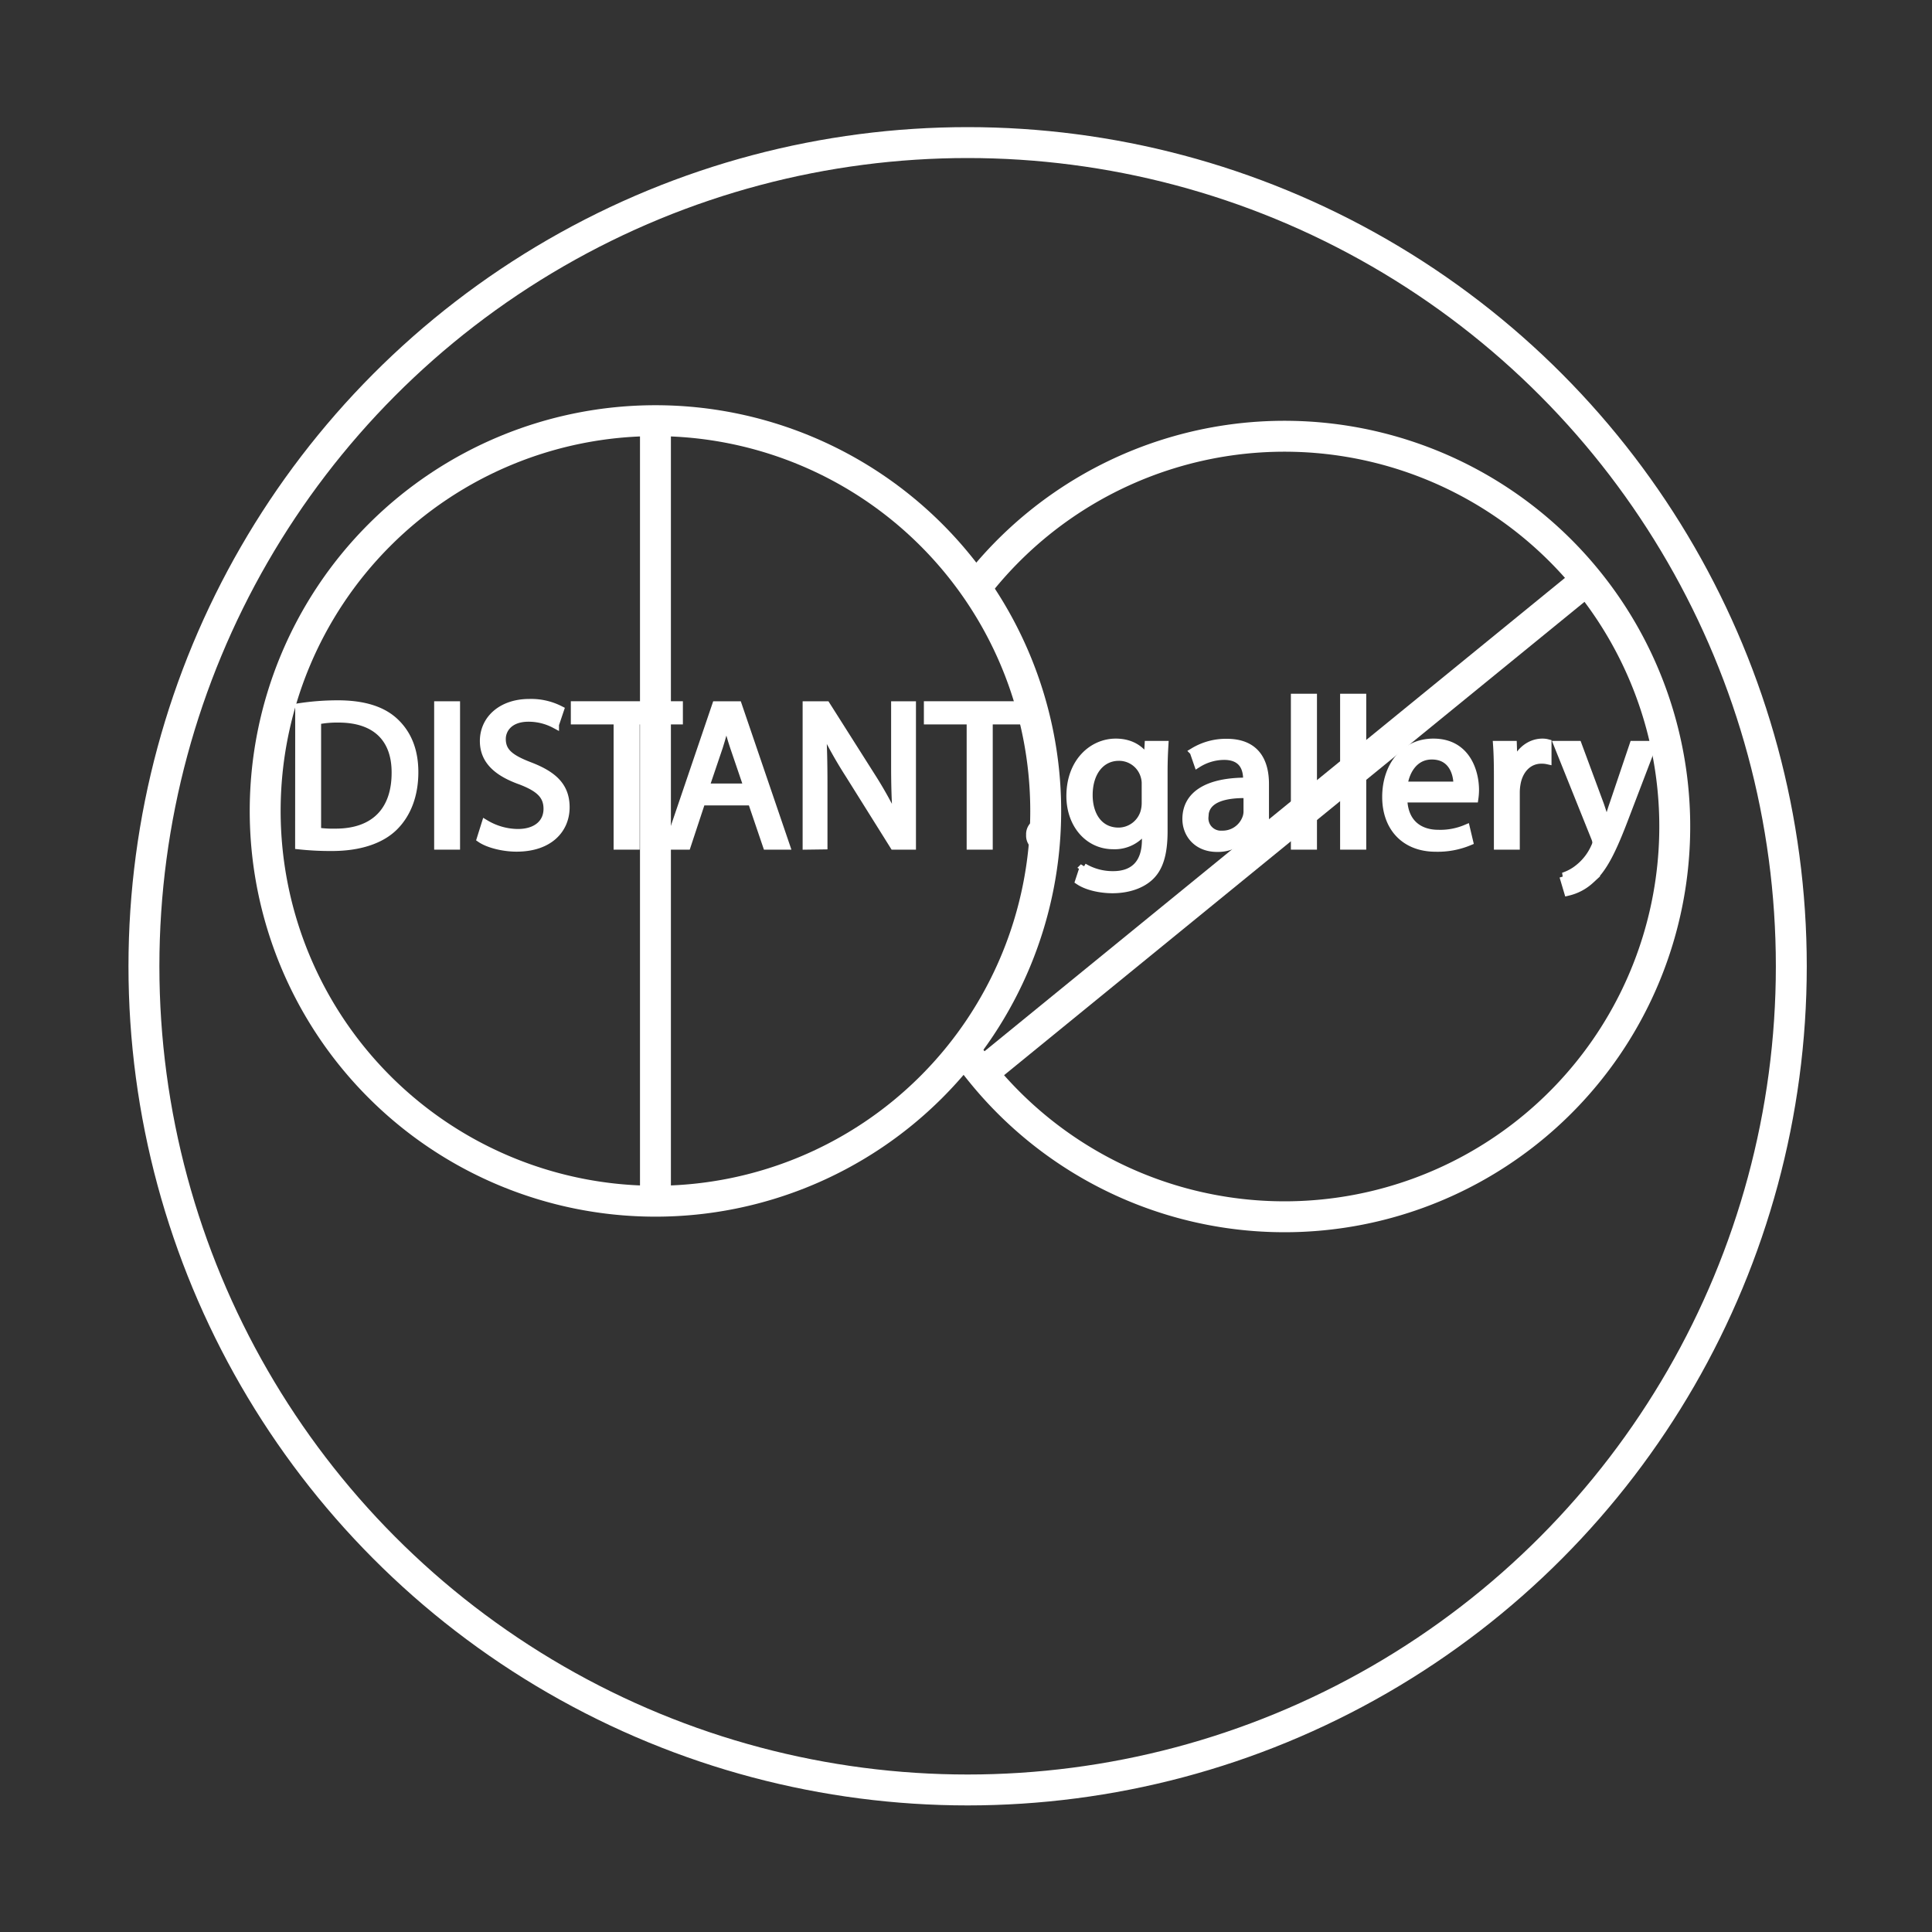
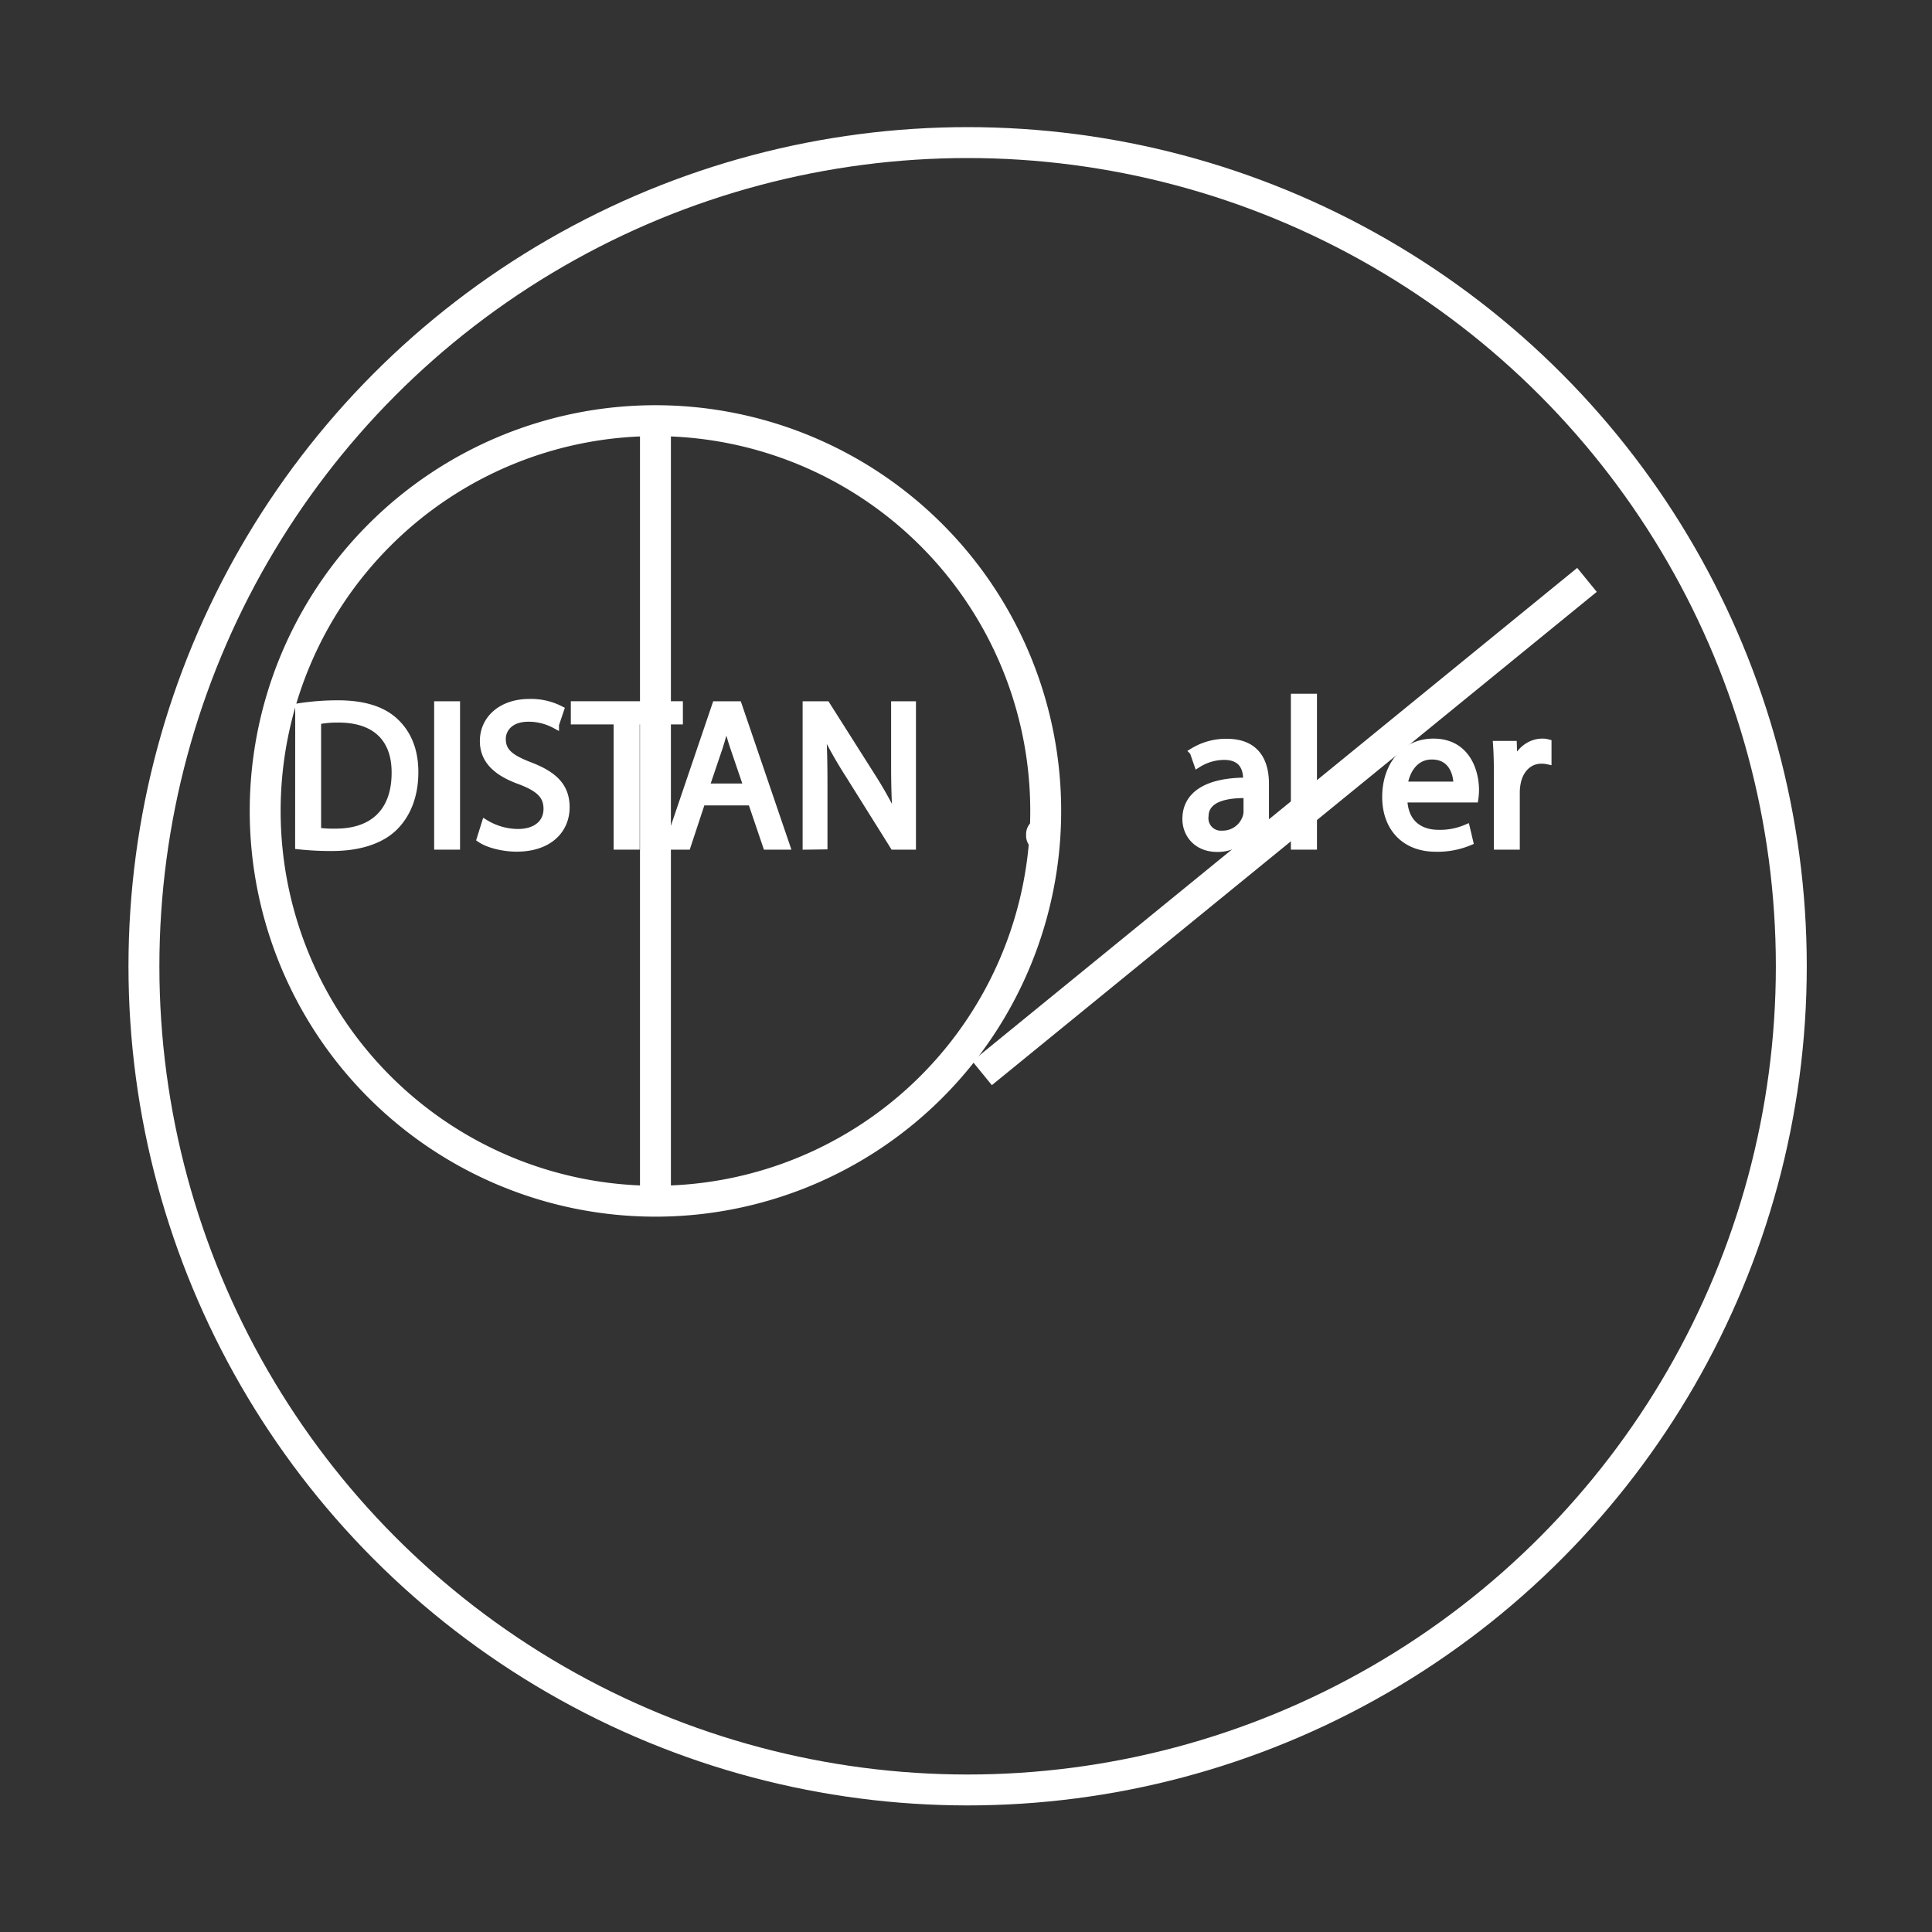
<svg xmlns="http://www.w3.org/2000/svg" id="Ebene_1" data-name="Ebene 1" viewBox="0 0 500 500">
  <rect x="0" y="0" width="500" height="500" fill="#333333" stroke="none" />
  <defs>
    <style>.cls-1{fill:none;stroke:#fff;stroke-miterlimit:10;stroke-width:8px;}.cls-2{fill:#fff; stroke-width: 2px; stroke: #fff;}</style>
  </defs>
  <circle class="cls-1" cx="250.42" cy="250.07" r="213.17" />
  <path class="cls-1" d="M169.63,108.87a101,101,0,1,1-101,101A101,101,0,0,1,169.63,108.87Z" />
  <line class="cls-1" x1="169.63" y1="108.87" x2="169.63" y2="310.88" />
-   <path class="cls-1" d="M252.44,152.23a101,101,0,1,1,1.72,125.51q-2.53-3.08-4.81-6.38" />
  <line class="cls-1" x1="254.16" y1="277.74" x2="410.71" y2="150.07" />
  <path class="cls-2" d="M77.4,183a66.13,66.13,0,0,1,10-.76c6.75,0,11.55,1.56,14.74,4.53s5.13,7.19,5.13,13.07S105.42,210.62,102,214s-9,5.24-16.09,5.24a75.74,75.74,0,0,1-8.53-.43Zm4.7,32.18a29.09,29.09,0,0,0,4.75.27c10,0,15.5-5.62,15.5-15.45.05-8.58-4.81-14-14.75-14a26.53,26.53,0,0,0-5.5.49Z" />
  <path class="cls-2" d="M118.06,182.49v36.4h-4.7v-36.4Z" />
  <path class="cls-2" d="M125.62,213.16a16.58,16.58,0,0,0,8.42,2.38c4.81,0,7.62-2.54,7.62-6.21,0-3.4-1.95-5.35-6.86-7.24-5.94-2.11-9.61-5.18-9.61-10.31,0-5.67,4.69-9.89,11.77-9.89a16.46,16.46,0,0,1,8,1.79l-1.29,3.83a14.48,14.48,0,0,0-6.91-1.73c-5,0-6.86,3-6.86,5.46,0,3.4,2.21,5.07,7.23,7,6.16,2.37,9.29,5.34,9.29,10.69,0,5.61-4.16,10.48-12.74,10.48-3.51,0-7.35-1-9.29-2.33Z" />
  <path class="cls-2" d="M159.8,186.48H148.73v-4h27v4H164.55v32.41H159.8Z" />
  <path class="cls-2" d="M181.56,207.44l-3.78,11.45h-4.86l12.37-36.4H191l12.42,36.4h-5l-3.89-11.45Zm11.94-3.67-3.57-10.48c-.81-2.38-1.35-4.54-1.89-6.64h-.11c-.54,2.16-1.13,4.37-1.83,6.58l-3.57,10.54Z" />
  <path class="cls-2" d="M208.72,218.89v-36.4h5.13l11.67,18.41a103.29,103.29,0,0,1,6.53,11.83l.11,0c-.43-4.87-.54-9.29-.54-15V182.49h4.43v36.4H231.3l-11.56-18.47a114.24,114.24,0,0,1-6.8-12.15l-.17,0c.27,4.59.38,9,.38,15v15.56Z" />
-   <path class="cls-2" d="M251.17,186.48H240.1v-4H267v4H255.92v32.41h-4.75Z" />
  <path class="cls-2" d="M266.56,216.08a3.19,3.19,0,0,1,3.24-3.4,3.41,3.41,0,0,1-.06,6.8A3.18,3.18,0,0,1,266.56,216.08Z" />
-   <path class="cls-2" d="M301.39,192.75c-.11,1.89-.22,4-.22,7.18V215.1c0,6-1.19,9.67-3.73,11.94s-6.21,3.13-9.5,3.13c-3.13,0-6.59-.75-8.69-2.16l1.19-3.62a14.68,14.68,0,0,0,7.66,2.06c4.86,0,8.43-2.54,8.43-9.13V214.4h-.11a9.34,9.34,0,0,1-8.32,4.38c-6.48,0-11.12-5.51-11.12-12.75,0-8.85,5.78-13.88,11.77-13.88,4.54,0,7,2.38,8.15,4.54H297l.22-3.94Zm-4.92,10.31a6.66,6.66,0,0,0-.27-2.16,6.84,6.84,0,0,0-6.64-5c-4.54,0-7.78,3.84-7.78,9.88,0,5.13,2.6,9.4,7.73,9.4a7,7,0,0,0,6.59-4.86,8.58,8.58,0,0,0,.37-2.54Z" />
  <path class="cls-2" d="M323.53,218.89l-.38-3.3H323a9.75,9.75,0,0,1-8,3.89c-5.29,0-8-3.73-8-7.51,0-6.32,5.62-9.77,15.72-9.72v-.54c0-2.16-.6-6.05-5.94-6.05a13,13,0,0,0-6.81,2l-1.08-3.13a16.17,16.17,0,0,1,8.59-2.33c8,0,9.93,5.46,9.93,10.7v9.77a36.26,36.26,0,0,0,.44,6.27Zm-.71-13.34c-5.18-.11-11.07.81-11.07,5.88a4.21,4.21,0,0,0,4.49,4.54,6.49,6.49,0,0,0,6.31-4.37,4.78,4.78,0,0,0,.27-1.52Z" />
  <path class="cls-2" d="M335.08,180.54h4.75v38.35h-4.75Z" />
-   <path class="cls-2" d="M347.82,180.54h4.76v38.35h-4.76Z" />
  <path class="cls-2" d="M363.21,206.68c.11,6.43,4.22,9.07,9,9.07a17.09,17.09,0,0,0,7.23-1.35l.81,3.41a21.22,21.22,0,0,1-8.69,1.62c-8,0-12.85-5.3-12.85-13.18s4.64-14.1,12.26-14.1c8.53,0,10.8,7.51,10.8,12.32a16.53,16.53,0,0,1-.17,2.21Zm13.94-3.4c.05-3-1.25-7.72-6.59-7.72-4.81,0-6.91,4.42-7.29,7.72Z" />
  <path class="cls-2" d="M387.62,200.9c0-3.08-.05-5.72-.22-8.15h4.16l.17,5.13h.21c1.19-3.51,4.05-5.73,7.24-5.73a5,5,0,0,1,1.35.17v4.48a7,7,0,0,0-1.62-.16c-3.35,0-5.73,2.54-6.37,6.1a13.11,13.11,0,0,0-.22,2.21v13.94h-4.7Z" />
-   <path class="cls-2" d="M408.36,192.75l5.72,15.44c.6,1.73,1.24,3.78,1.68,5.35h.1c.49-1.57,1-3.56,1.68-5.45l5.18-15.34h5l-7.12,18.63c-3.41,9-5.73,13.55-9,16.36a12.92,12.92,0,0,1-5.83,3.08l-1.19-4a12.33,12.33,0,0,0,4.16-2.32,14.31,14.31,0,0,0,4-5.29,3.51,3.51,0,0,0,.37-1.13,4.05,4.05,0,0,0-.32-1.25l-9.67-24.08Z" />
</svg>